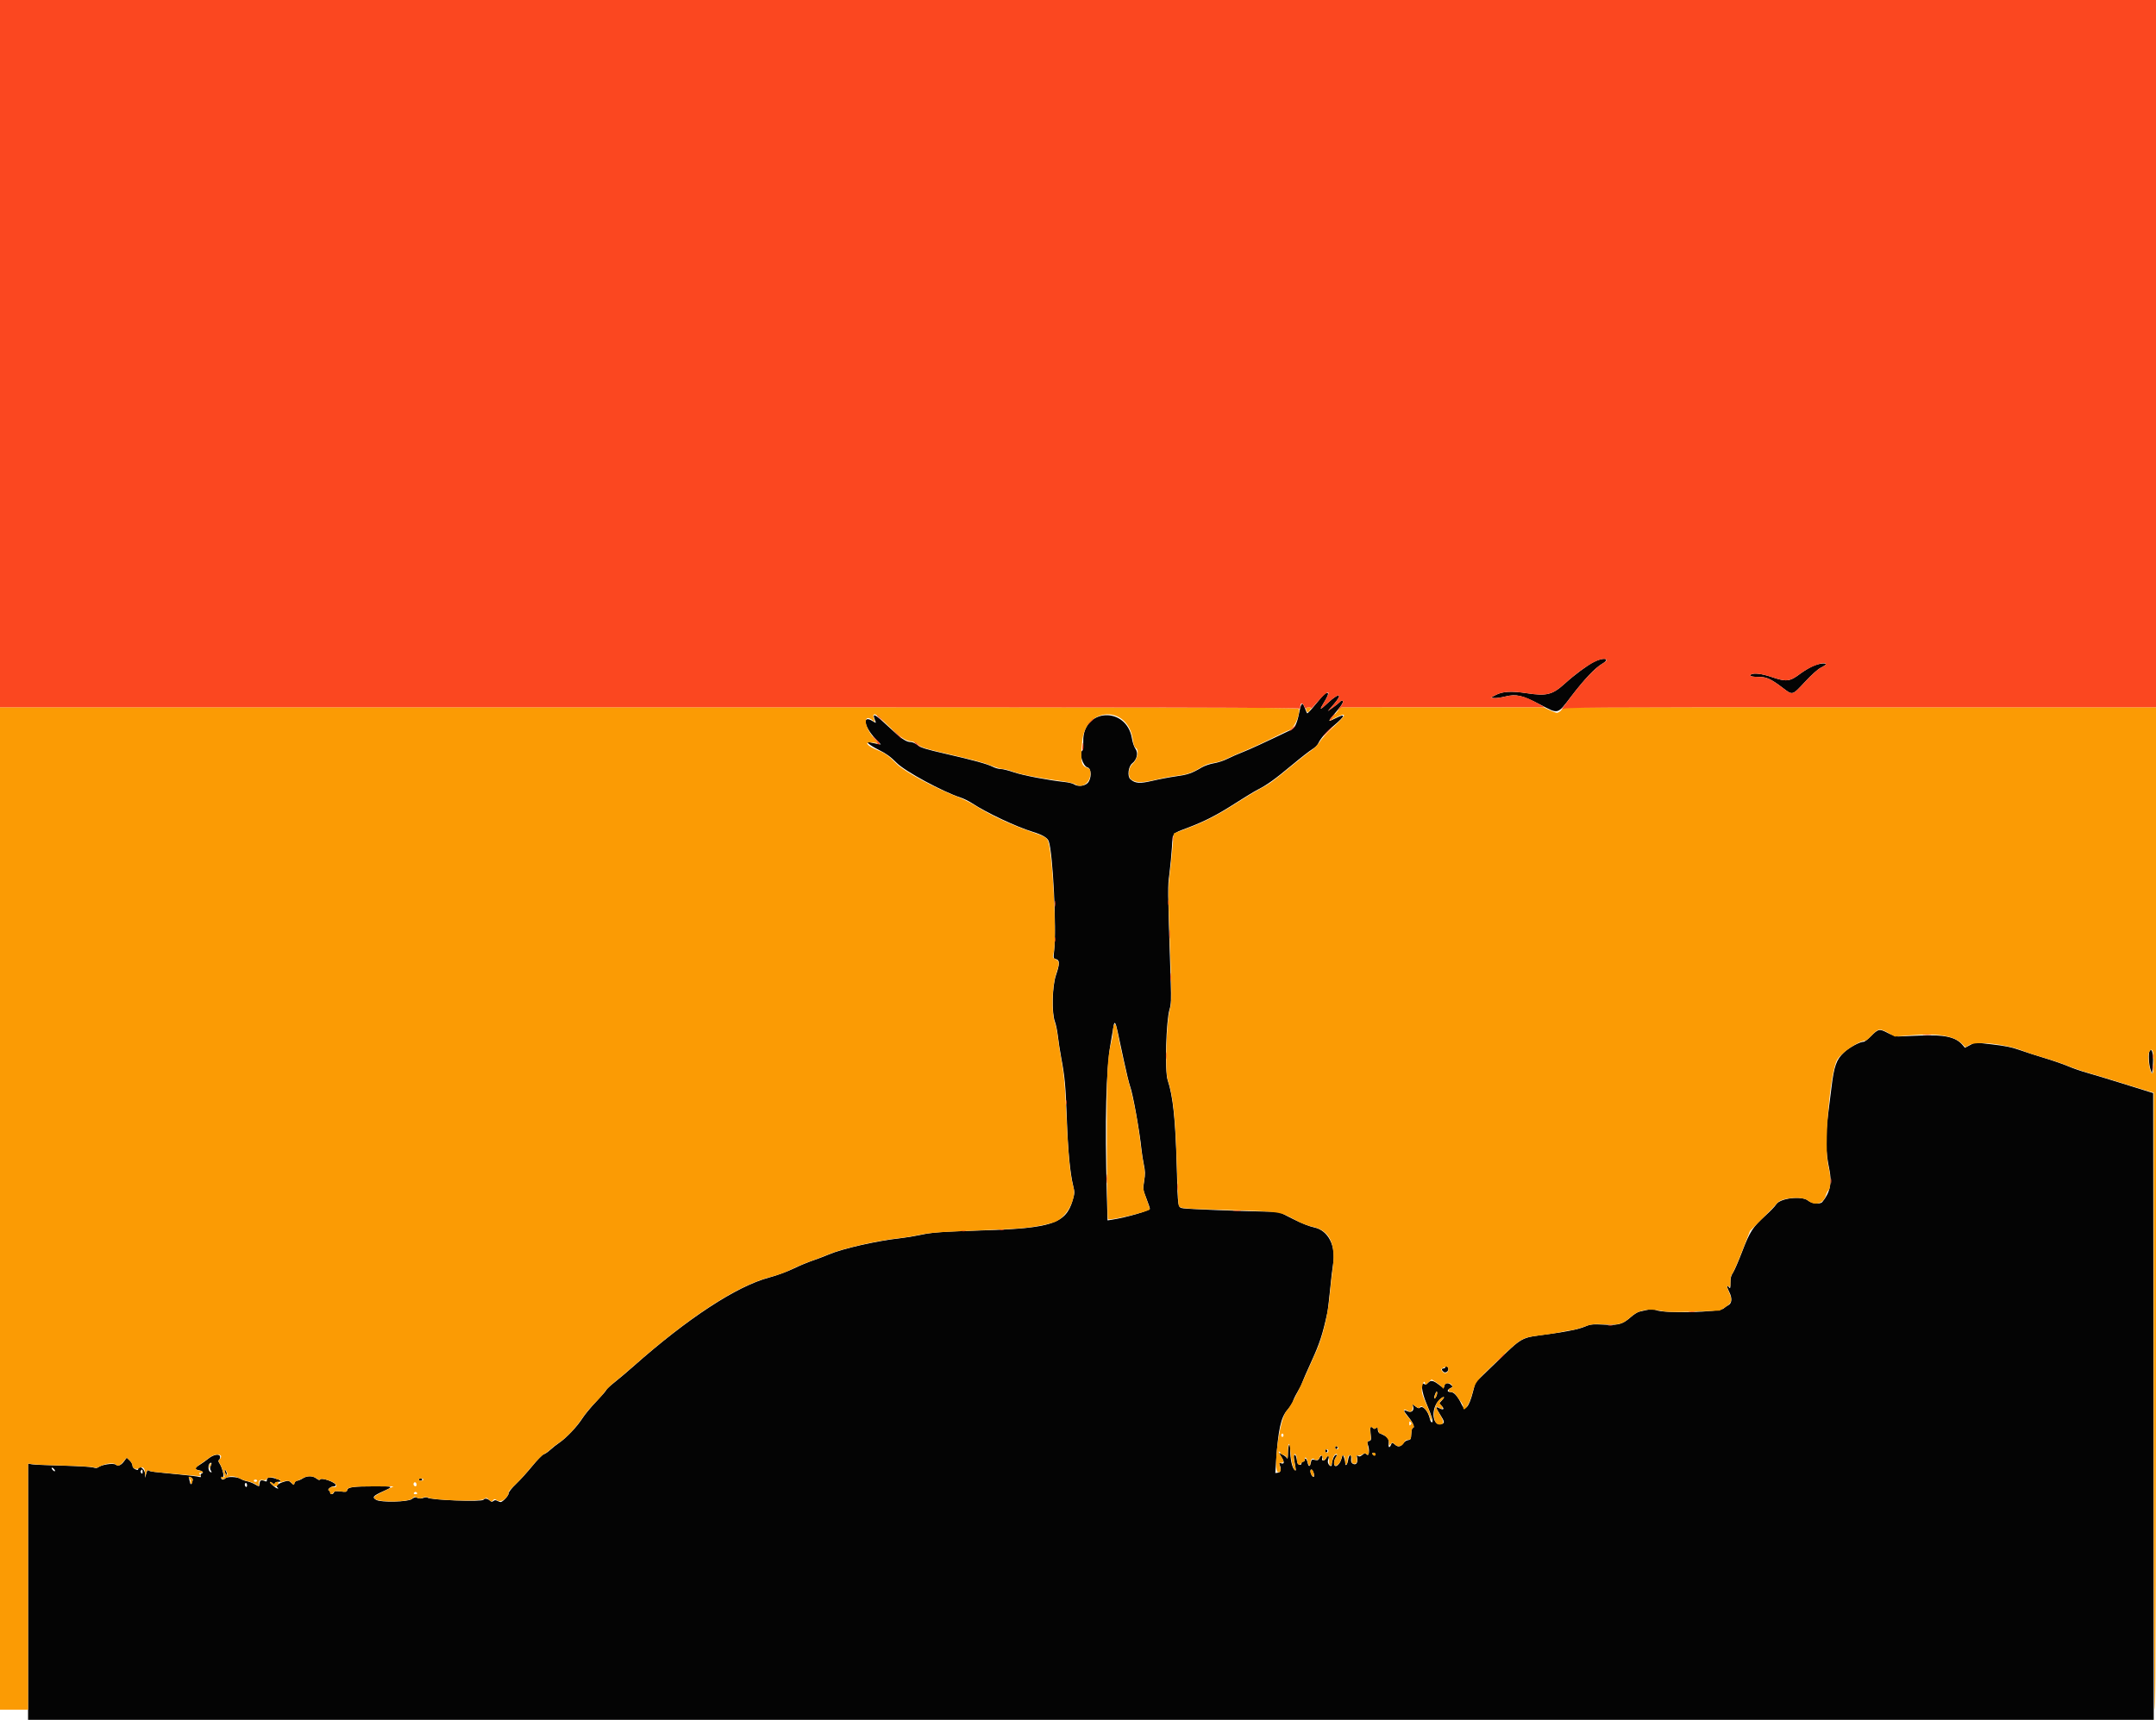
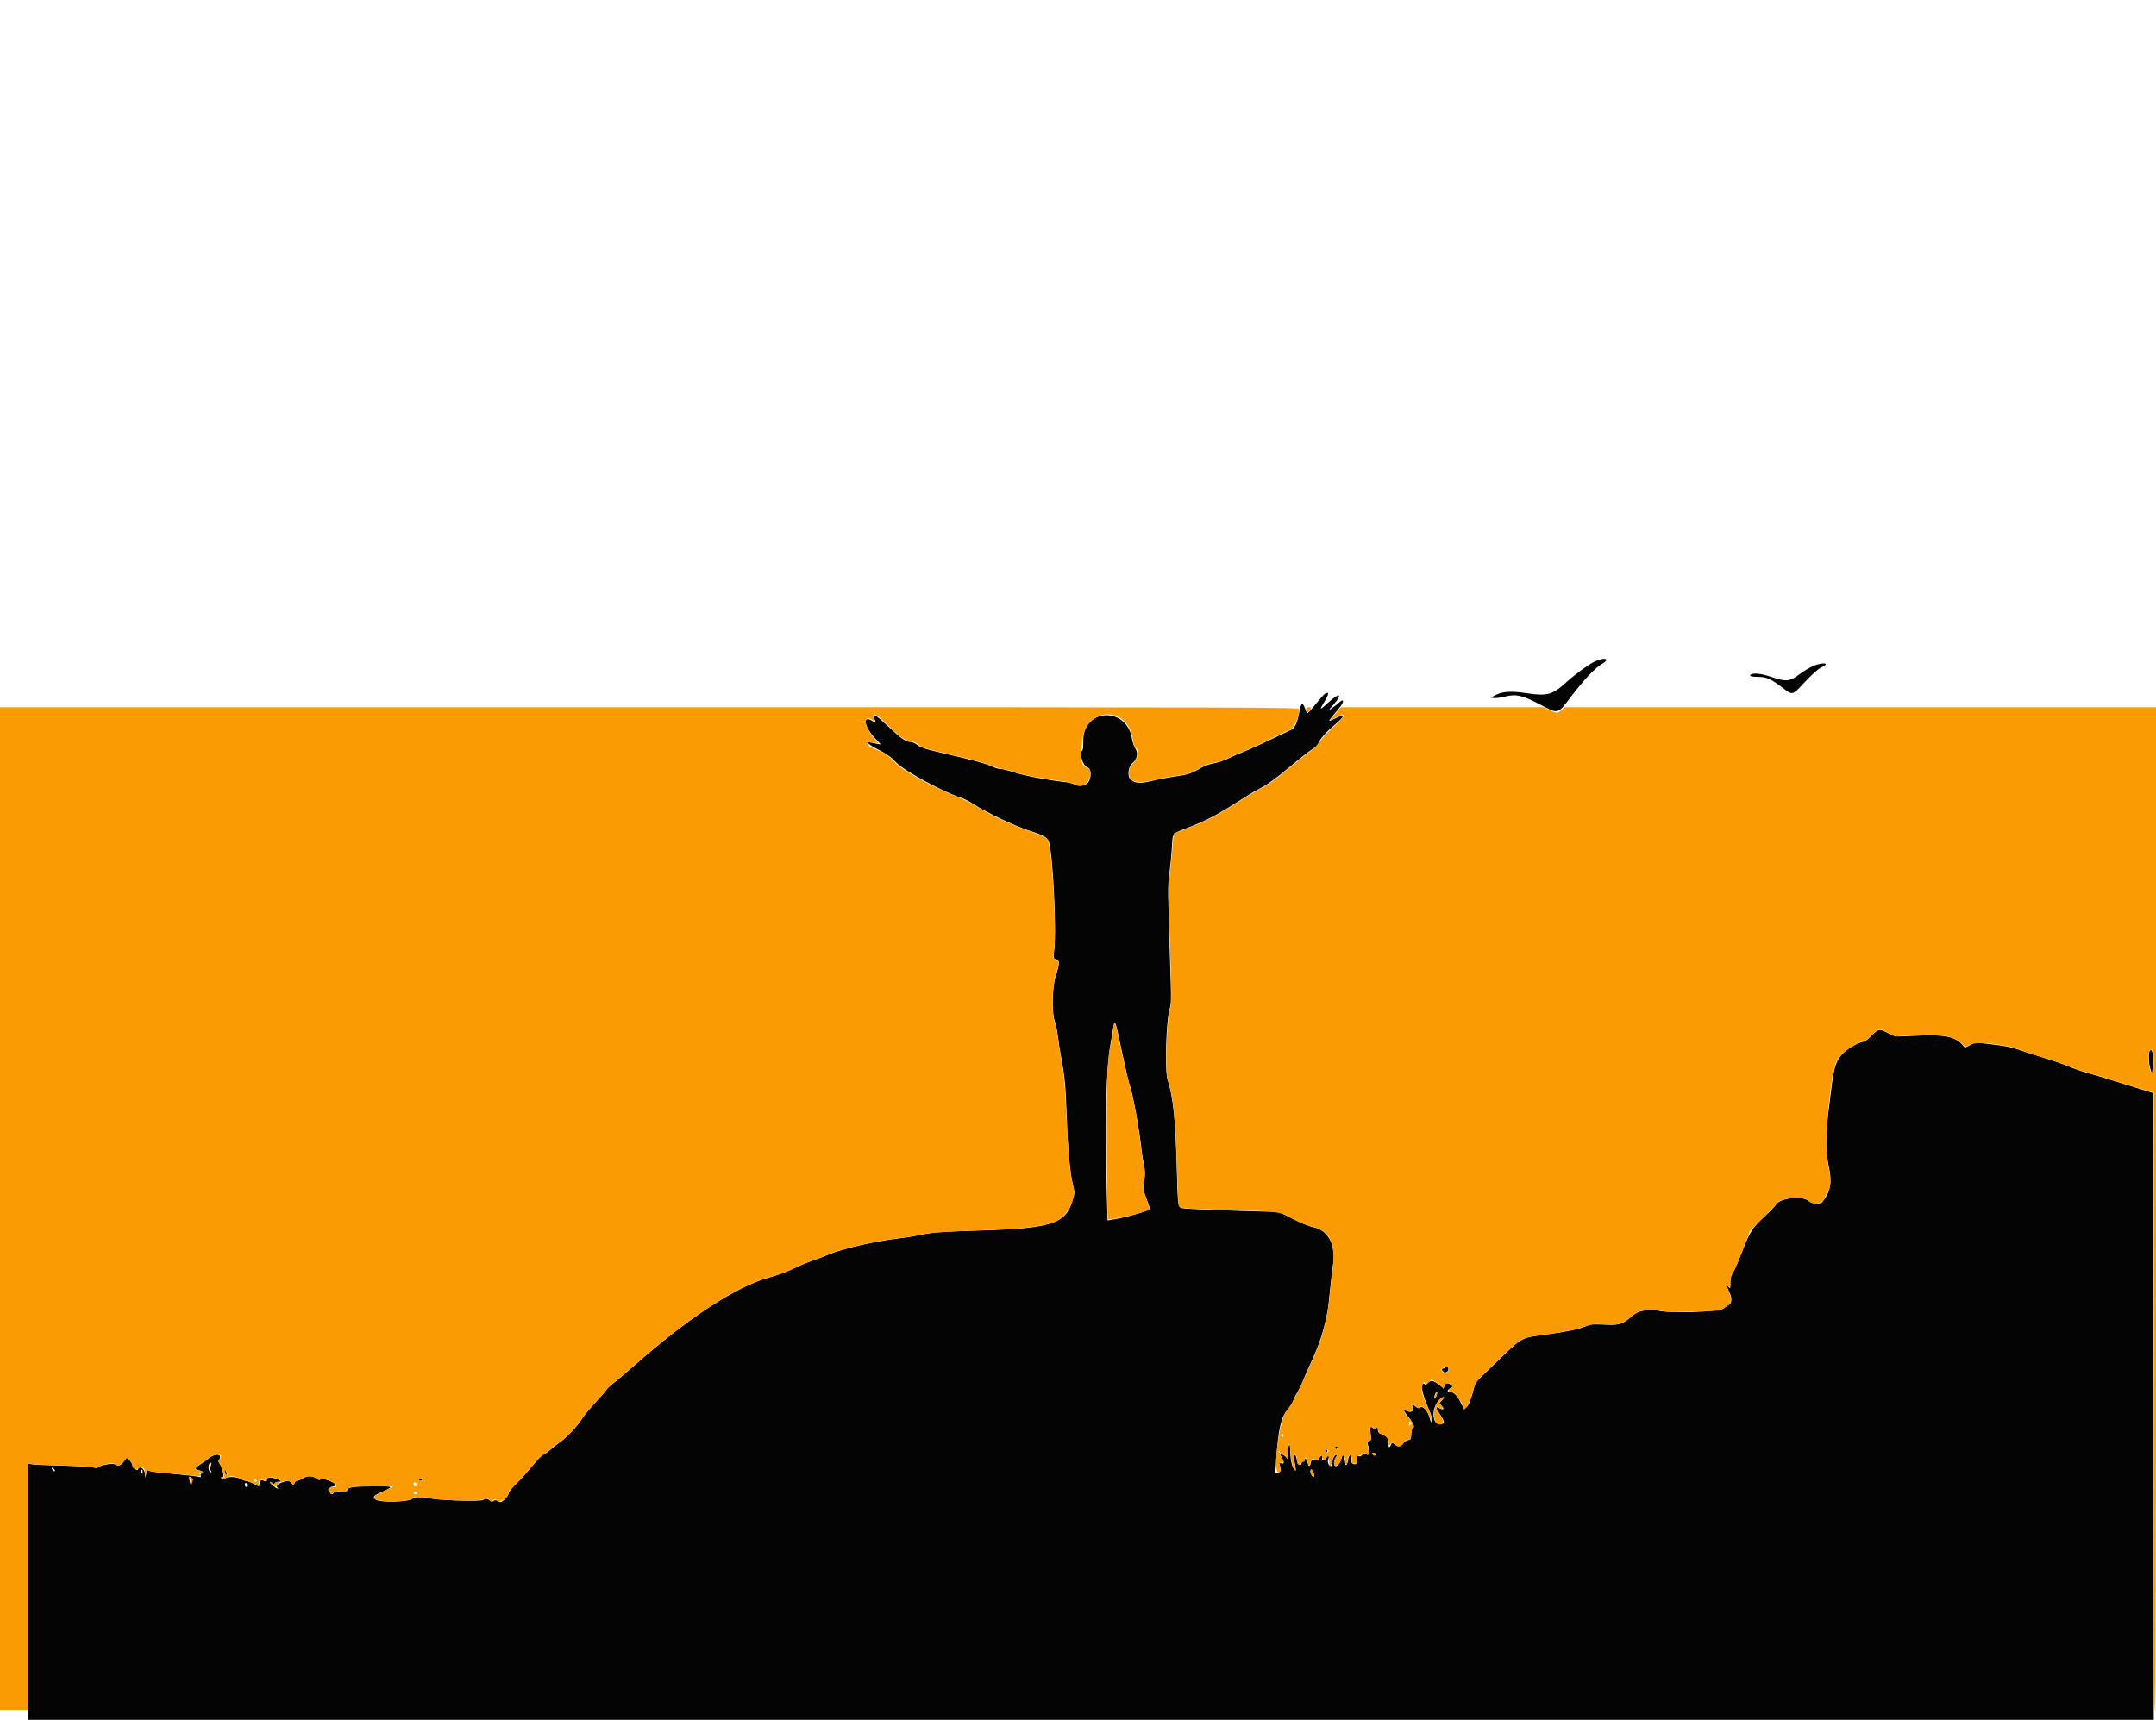
<svg xmlns="http://www.w3.org/2000/svg" id="svg" width="400" height="319.167" viewBox="0, 0, 400,319.167">
  <g id="svgg">
    <path id="path0" d="M295.729 122.835 C 294.461 123.483,292.116 125.225,290.316 126.857 C 288.018 128.939,286.962 129.206,283.241 128.643 C 280.379 128.211,278.765 128.306,277.485 128.984 L 276.563 129.472 277.188 129.548 C 277.531 129.590,278.484 129.457,279.305 129.254 C 281.304 128.758,282.389 129.011,285.727 130.748 C 289.213 132.563,288.902 132.645,291.525 129.219 C 293.970 126.026,295.910 123.980,297.240 123.193 C 298.915 122.201,297.586 121.886,295.729 122.835 M336.250 123.662 C 335.620 123.956,334.635 124.549,334.063 124.980 C 332.036 126.508,331.460 126.576,328.646 125.625 C 326.820 125.008,325.367 124.840,324.826 125.183 C 324.406 125.449,325.024 125.625,326.380 125.625 C 327.733 125.625,328.622 126.035,330.708 127.625 C 332.616 129.079,332.479 129.114,334.878 126.545 C 336.154 125.178,337.282 124.172,337.844 123.899 C 338.342 123.657,338.750 123.384,338.750 123.292 C 338.750 122.943,337.350 123.151,336.250 123.662 M245.824 128.743 C 245.647 128.846,244.858 129.733,244.069 130.714 C 243.280 131.694,242.583 132.444,242.519 132.380 C 242.455 132.316,242.258 131.872,242.081 131.392 C 241.623 130.152,241.409 130.357,241.001 132.429 C 240.655 134.186,240.210 135.119,239.573 135.425 C 234.666 137.783,231.871 139.072,230.565 139.580 C 229.673 139.926,228.394 140.487,227.722 140.826 C 227.051 141.165,225.921 141.536,225.211 141.650 C 224.501 141.764,223.483 142.115,222.949 142.429 C 221.091 143.523,220.402 143.762,218.228 144.067 C 217.025 144.236,215.040 144.611,213.817 144.900 C 211.450 145.459,210.622 145.401,209.718 144.609 C 209.112 144.079,209.328 142.240,210.064 141.661 C 210.940 140.972,211.221 139.720,210.667 138.971 C 210.423 138.641,210.131 137.794,210.017 137.090 C 209.036 130.999,200.860 131.413,200.977 137.548 C 200.994 138.436,200.922 139.216,200.817 139.281 C 200.139 139.700,200.902 142.196,201.775 142.415 C 202.538 142.607,202.541 144.561,201.780 145.322 C 201.196 145.906,199.947 146.020,199.265 145.550 C 199.039 145.395,198.245 145.202,197.500 145.123 C 194.502 144.804,189.794 143.902,188.100 143.323 C 187.113 142.985,186.007 142.708,185.644 142.708 C 185.281 142.708,184.628 142.527,184.194 142.306 C 183.158 141.777,180.659 141.089,175.337 139.868 C 171.777 139.051,170.855 138.764,170.257 138.289 C 169.855 137.970,169.280 137.708,168.979 137.708 C 168.107 137.708,167.259 137.124,164.820 134.844 C 162.147 132.345,161.726 132.170,162.410 133.842 C 162.566 134.225,162.535 134.222,161.836 133.790 C 159.929 132.612,160.298 134.852,162.372 137.044 L 163.429 138.162 162.600 138.021 C 162.144 137.944,161.596 137.832,161.382 137.772 C 160.358 137.489,161.338 138.316,163.013 139.149 C 164.435 139.856,165.214 140.422,166.382 141.597 C 167.925 143.150,174.927 146.944,178.229 148.017 C 178.802 148.203,179.765 148.681,180.369 149.079 C 183.044 150.841,188.597 153.457,191.595 154.367 C 193.349 154.900,194.327 155.470,194.561 156.094 C 195.342 158.186,196.044 172.374,195.570 176.487 C 195.413 177.847,195.419 177.872,195.934 178.001 C 196.631 178.176,196.625 178.872,195.909 180.983 C 195.209 183.046,195.097 187.956,195.712 189.583 C 195.907 190.099,196.157 191.318,196.267 192.292 C 196.378 193.266,196.653 195.050,196.879 196.257 C 197.556 199.867,197.706 201.498,197.919 207.500 C 198.131 213.477,198.520 217.632,199.087 219.981 C 199.408 221.311,199.403 221.423,198.975 222.859 C 197.734 227.027,195.020 227.939,182.708 228.325 C 174.484 228.583,173.057 228.685,170.729 229.186 C 169.698 229.408,168.010 229.683,166.979 229.798 C 162.595 230.286,156.318 231.715,153.752 232.810 C 152.892 233.177,151.531 233.693,150.729 233.956 C 149.927 234.220,148.333 234.888,147.188 235.441 C 146.041 235.995,144.027 236.734,142.708 237.084 C 136.681 238.684,127.587 244.635,117.495 253.584 C 116.409 254.547,114.841 255.873,114.010 256.530 C 113.180 257.188,112.500 257.816,112.500 257.925 C 112.500 258.035,111.674 258.992,110.664 260.052 C 109.655 261.112,108.474 262.542,108.040 263.229 C 107.107 264.707,105.066 266.861,103.750 267.756 C 103.234 268.106,102.484 268.697,102.083 269.070 C 101.682 269.442,101.143 269.810,100.884 269.888 C 100.625 269.965,99.676 270.937,98.775 272.046 C 97.874 273.155,96.515 274.656,95.756 275.382 C 94.947 276.155,94.375 276.875,94.375 277.121 C 94.375 277.538,93.264 278.750,92.881 278.750 C 92.771 278.750,92.494 278.650,92.265 278.527 C 91.961 278.365,91.767 278.372,91.545 278.556 C 91.305 278.756,91.165 278.737,90.865 278.466 C 90.441 278.083,89.881 278.020,89.687 278.333 C 89.430 278.751,79.754 278.379,79.310 277.935 C 79.212 277.837,78.867 277.858,78.541 277.981 C 78.130 278.136,77.803 278.138,77.466 277.987 C 77.077 277.814,76.865 277.857,76.390 278.209 C 75.683 278.731,70.724 278.852,69.844 278.368 C 68.970 277.888,69.177 277.612,71.042 276.775 C 73.083 275.858,73.056 275.840,69.664 275.836 C 65.640 275.832,64.563 275.972,64.420 276.516 C 64.325 276.881,64.192 276.911,63.193 276.793 C 62.300 276.688,62.048 276.726,61.951 276.977 C 61.798 277.375,61.250 277.391,61.250 276.997 C 61.250 276.834,61.133 276.653,60.990 276.593 C 60.644 276.449,61.394 275.833,61.915 275.833 C 62.122 275.833,62.292 275.742,62.292 275.630 C 62.292 275.087,59.655 274.130,59.381 274.573 C 59.285 274.729,59.064 274.667,58.701 274.381 C 58.019 273.844,56.951 273.842,56.146 274.375 C 55.802 274.603,55.348 274.790,55.137 274.790 C 54.925 274.791,54.702 274.984,54.641 275.219 C 54.530 275.645,54.527 275.644,54.038 275.185 C 53.597 274.771,53.466 274.748,52.759 274.960 C 51.609 275.305,51.054 275.764,51.458 276.035 C 51.641 276.157,51.670 276.245,51.526 276.247 C 51.215 276.251,49.946 275.192,50.090 275.049 C 50.150 274.989,50.356 275.071,50.550 275.231 C 50.823 275.456,50.921 275.463,50.989 275.260 C 51.037 275.117,51.303 275.000,51.580 275.000 C 52.378 275.000,52.167 274.699,51.162 274.402 C 50.041 274.071,49.468 274.160,49.510 274.658 C 49.533 274.926,49.446 274.989,49.198 274.887 C 48.485 274.593,48.229 274.685,48.163 275.260 C 48.085 275.942,48.118 275.936,47.251 275.437 C 46.873 275.219,46.234 274.975,45.833 274.896 C 45.432 274.816,44.880 274.608,44.605 274.434 C 44.005 274.053,42.179 273.988,41.831 274.335 C 41.488 274.679,41.042 274.646,41.042 274.277 C 41.042 274.104,41.165 274.019,41.327 274.081 C 41.692 274.221,41.256 272.396,40.734 271.599 C 40.509 271.256,40.468 271.034,40.614 270.944 C 40.734 270.870,40.833 270.627,40.833 270.404 C 40.833 269.725,39.673 269.878,38.667 270.689 C 38.197 271.068,37.461 271.592,37.031 271.852 C 36.086 272.425,36.047 272.678,36.879 272.845 C 37.611 272.991,37.871 273.284,37.422 273.456 C 37.244 273.525,37.162 273.713,37.232 273.895 C 37.327 274.142,37.255 274.183,36.916 274.075 C 36.674 273.999,34.996 273.794,33.186 273.621 C 28.161 273.140,27.830 273.097,27.574 272.888 C 27.408 272.753,27.273 272.931,27.127 273.483 L 26.918 274.271 26.897 273.515 C 26.868 272.527,25.625 271.755,25.625 272.726 C 25.625 272.826,25.391 272.801,25.104 272.670 C 24.782 272.524,24.583 272.261,24.583 271.982 C 24.583 271.734,24.341 271.304,24.046 271.026 L 23.508 270.521 23.089 271.097 C 22.470 271.946,21.958 272.165,21.440 271.802 C 20.979 271.479,18.789 271.827,18.199 272.317 C 18.016 272.469,17.718 272.472,17.248 272.328 C 16.871 272.213,14.313 272.062,11.563 271.993 C 8.813 271.924,6.258 271.812,5.885 271.744 L 5.208 271.619 5.208 295.393 L 5.208 319.167 202.396 319.167 L 399.584 319.167 399.532 261.007 L 399.479 202.847 398.958 202.690 C 398.672 202.603,396.328 201.873,393.750 201.067 C 391.172 200.261,388.214 199.367,387.178 199.081 C 386.141 198.794,384.594 198.258,383.740 197.889 C 382.886 197.521,380.875 196.823,379.271 196.339 C 377.667 195.855,375.557 195.173,374.583 194.823 C 373.279 194.354,371.970 194.090,369.617 193.822 L 366.422 193.458 365.488 193.953 L 364.554 194.449 364.100 193.908 C 362.878 192.452,360.728 191.978,356.265 192.180 C 354.366 192.266,352.515 192.343,352.151 192.351 C 351.779 192.359,350.932 192.069,350.221 191.690 C 348.703 190.881,348.465 190.928,347.108 192.307 C 346.552 192.871,345.947 193.333,345.763 193.333 C 345.051 193.333,343.091 194.390,342.122 195.296 C 340.696 196.630,340.260 197.856,339.781 201.875 C 339.665 202.849,339.373 205.193,339.132 207.083 C 338.627 211.048,338.695 213.675,339.391 217.007 C 339.917 219.523,339.527 221.331,338.086 223.068 C 337.692 223.542,336.143 223.392,335.455 222.813 C 334.323 221.860,330.214 222.354,329.522 223.526 C 329.329 223.851,328.423 224.793,327.507 225.618 C 325.203 227.695,324.630 228.586,323.213 232.287 C 322.535 234.060,321.768 235.822,321.510 236.202 C 321.161 236.717,321.042 237.194,321.042 238.070 C 321.042 239.149,321.016 239.213,320.736 238.842 C 320.280 238.239,320.347 238.839,320.845 239.815 C 321.386 240.876,321.316 241.885,320.679 242.201 C 320.421 242.329,320.018 242.608,319.782 242.821 C 318.979 243.548,308.638 243.795,307.231 243.121 C 306.775 242.902,306.438 242.892,305.669 243.073 C 305.129 243.200,304.431 243.359,304.118 243.426 C 303.805 243.493,303.086 243.958,302.521 244.460 C 301.166 245.664,300.294 245.947,298.229 245.852 C 295.326 245.719,295.104 245.737,294.050 246.191 C 292.935 246.670,290.516 247.168,287.154 247.610 C 282.065 248.279,282.576 247.997,277.438 252.972 L 273.730 256.563 273.247 258.402 C 272.518 261.182,271.806 261.971,271.196 260.675 C 270.461 259.115,269.766 258.333,269.114 258.333 C 268.415 258.333,268.424 257.941,269.131 257.585 C 269.577 257.360,269.578 257.351,269.183 256.994 C 268.666 256.526,268.039 256.647,267.956 257.230 C 267.893 257.669,267.855 257.659,266.950 256.968 C 265.872 256.145,265.427 256.079,264.896 256.666 C 264.631 256.959,264.445 257.020,264.266 256.871 C 263.509 256.243,263.736 258.326,264.659 260.489 C 265.679 262.876,265.987 263.958,265.646 263.958 C 265.524 263.958,265.368 263.701,265.300 263.385 C 264.961 261.834,263.955 260.712,263.400 261.267 C 263.267 261.399,262.999 261.315,262.630 261.025 L 262.064 260.580 262.191 261.086 C 262.375 261.820,261.835 262.227,261.113 261.898 C 260.262 261.510,260.311 261.751,261.337 263.011 C 262.220 264.095,262.565 265.000,262.094 265.000 C 261.986 265.000,261.868 265.492,261.834 266.094 C 261.777 267.078,261.719 267.195,261.255 267.260 C 260.972 267.300,260.615 267.510,260.463 267.727 C 259.916 268.509,259.388 268.625,258.806 268.091 C 258.492 267.803,258.242 267.698,258.193 267.835 C 257.859 268.762,257.545 268.806,257.640 267.912 C 257.743 266.943,257.485 266.644,255.990 266.003 C 255.773 265.910,255.625 265.622,255.625 265.294 C 255.625 264.819,255.579 264.778,255.304 265.007 C 255.060 265.209,254.924 265.216,254.741 265.033 C 254.263 264.555,254.148 264.813,254.289 266.054 C 254.420 267.217,254.398 267.325,254.000 267.429 C 253.636 267.524,253.599 267.623,253.763 268.055 C 254.136 269.036,254.020 270.328,253.594 269.945 C 253.261 269.645,253.186 269.652,252.733 270.020 C 252.353 270.329,252.171 270.368,251.952 270.186 C 251.717 269.991,251.690 270.064,251.797 270.599 C 251.966 271.445,251.582 271.956,251.008 271.649 C 250.713 271.491,250.619 271.255,250.666 270.788 C 250.769 269.744,250.275 269.870,250.116 270.928 C 249.977 271.859,249.583 272.260,249.583 271.472 C 249.583 271.250,249.477 270.805,249.348 270.482 L 249.112 269.896 248.913 270.625 C 248.543 271.984,247.500 272.633,247.500 271.505 C 247.500 271.186,247.646 270.718,247.824 270.463 C 248.110 270.054,248.112 270.000,247.834 270.000 C 247.549 270.000,247.088 271.122,247.084 271.823 C 247.083 272.220,246.708 272.133,246.466 271.680 C 246.322 271.413,246.318 271.098,246.453 270.743 C 246.697 270.102,246.371 270.009,246.042 270.625 C 245.747 271.176,245.133 271.190,245.307 270.643 C 245.502 270.028,245.092 269.945,244.819 270.543 C 244.613 270.996,244.486 271.053,243.954 270.936 C 243.382 270.811,243.319 270.854,243.201 271.441 C 243.039 272.255,242.781 272.264,242.605 271.461 C 242.456 270.783,242.083 270.401,242.083 270.925 C 242.083 271.104,241.943 271.250,241.771 271.250 C 241.599 271.250,241.458 271.397,241.458 271.578 C 241.458 272.057,240.747 271.852,240.671 271.352 C 240.519 270.344,240.393 270.000,240.177 270.000 C 240.026 270.000,239.991 270.254,240.077 270.729 C 240.514 273.156,240.510 273.041,240.153 272.747 C 239.727 272.396,239.376 270.758,239.372 269.104 C 239.370 268.193,239.309 267.905,239.167 268.125 C 239.056 268.297,238.960 269.000,238.955 269.688 C 238.948 270.608,238.892 270.845,238.741 270.587 C 238.629 270.394,238.257 270.097,237.915 269.926 L 237.293 269.616 237.823 270.519 C 238.357 271.431,238.273 271.790,237.587 271.527 C 237.286 271.411,237.250 271.458,237.391 271.787 C 237.749 272.620,237.635 273.225,237.104 273.300 L 236.605 273.370 236.750 271.216 C 237.156 265.233,237.626 263.083,238.841 261.659 C 239.344 261.070,239.818 260.338,239.895 260.033 C 239.971 259.729,240.343 258.964,240.722 258.333 C 241.100 257.703,241.479 256.953,241.563 256.667 C 241.648 256.380,242.445 254.552,243.334 252.604 C 244.835 249.318,245.378 247.657,246.237 243.729 C 246.352 243.202,246.591 241.234,246.769 239.354 C 246.947 237.475,247.190 235.387,247.310 234.713 C 247.924 231.262,246.446 228.329,243.820 227.788 C 242.924 227.604,241.445 227.013,239.835 226.195 L 237.273 224.896 234.418 224.841 C 229.552 224.748,220.352 224.379,219.544 224.244 C 218.499 224.070,218.534 224.292,218.327 216.667 C 218.083 207.744,217.639 203.486,216.630 200.425 C 216.084 198.766,216.337 189.458,216.987 187.309 C 217.274 186.360,217.308 185.548,217.202 182.205 C 216.621 163.972,216.630 164.796,216.966 162.104 C 217.143 160.683,217.349 158.510,217.424 157.275 C 217.594 154.483,217.391 154.741,220.271 153.649 C 223.556 152.402,225.812 151.240,229.271 149.015 C 230.875 147.982,232.703 146.873,233.333 146.551 C 235.106 145.642,236.523 144.624,239.688 141.984 C 241.292 140.645,242.988 139.323,243.456 139.046 C 243.925 138.768,244.423 138.289,244.563 137.982 C 244.983 137.060,246.004 135.891,247.470 134.653 C 249.664 132.801,249.755 132.300,247.709 133.333 C 246.254 134.067,246.268 133.997,247.957 132.026 C 249.072 130.725,249.439 130.000,248.984 130.000 C 248.883 130.000,248.700 130.122,248.577 130.270 C 248.453 130.419,247.903 130.862,247.353 131.256 L 246.354 131.970 247.448 130.709 C 249.227 128.657,248.469 128.470,246.362 130.441 C 244.849 131.856,244.721 131.854,245.598 130.428 C 246.575 128.841,246.653 128.257,245.824 128.743 M207.344 191.406 C 207.536 192.294,208.064 194.757,208.516 196.878 C 208.969 199.000,209.481 201.109,209.654 201.566 C 210.175 202.941,211.421 209.842,211.777 213.333 C 211.853 214.078,212.053 215.344,212.220 216.146 C 212.470 217.345,212.481 217.882,212.277 219.167 C 212.035 220.698,212.043 220.762,212.681 222.396 C 213.039 223.313,213.332 224.172,213.332 224.306 C 213.334 224.666,208.988 225.936,206.336 226.350 L 205.484 226.484 205.347 221.627 C 204.965 208.134,205.203 198.489,206.034 193.750 C 206.265 192.432,206.506 191.003,206.570 190.573 C 206.745 189.393,206.959 189.623,207.344 191.406 M398.819 195.052 C 398.561 195.462,398.654 197.520,398.971 198.438 L 399.260 199.271 399.381 198.125 C 399.612 195.947,399.306 194.277,398.819 195.052 M268.125 253.750 C 268.125 253.865,267.984 253.958,267.813 253.958 C 267.408 253.958,267.413 254.252,267.823 254.592 C 268.230 254.930,268.878 254.384,268.681 253.870 C 268.542 253.509,268.125 253.418,268.125 253.750 M266.455 259.174 C 266.092 259.851,265.947 259.482,266.270 258.705 C 266.467 258.232,266.576 258.130,266.624 258.374 C 266.662 258.569,266.586 258.929,266.455 259.174 M267.499 259.897 L 267.011 260.417 267.466 260.901 C 268.044 261.516,267.834 261.742,267.057 261.341 C 266.282 260.940,266.303 261.129,267.182 262.510 C 268.046 263.865,268.078 264.118,267.408 264.286 C 265.709 264.713,265.412 261.421,267.005 259.829 C 267.810 259.023,268.261 259.086,267.499 259.897 M247.708 268.646 C 247.708 268.837,247.809 268.959,247.932 268.918 C 248.055 268.877,248.156 268.755,248.156 268.646 C 248.156 268.537,248.055 268.414,247.932 268.373 C 247.809 268.332,247.708 268.455,247.708 268.646 M245.833 269.271 C 245.833 269.462,245.934 269.584,246.057 269.543 C 246.180 269.502,246.281 269.380,246.281 269.271 C 246.281 269.162,246.180 269.039,246.057 268.998 C 245.934 268.957,245.833 269.080,245.833 269.271 M255.219 269.896 C 255.203 270.205,254.737 270.148,254.629 269.824 C 254.570 269.649,254.666 269.571,254.883 269.616 C 255.074 269.655,255.225 269.781,255.219 269.896 M39.122 271.995 C 38.935 272.405,38.935 272.623,39.123 272.924 C 39.323 273.245,39.314 273.297,39.076 273.205 C 38.491 272.981,38.562 271.458,39.157 271.458 C 39.288 271.458,39.274 271.659,39.122 271.995 M10.208 272.968 C 10.208 273.084,10.070 273.061,9.896 272.917 C 9.724 272.774,9.583 272.564,9.583 272.449 C 9.583 272.333,9.722 272.355,9.896 272.500 C 10.068 272.643,10.208 272.853,10.208 272.968 M26.458 273.167 C 26.458 273.503,26.397 273.563,26.226 273.393 C 26.099 273.266,26.058 273.059,26.135 272.935 C 26.350 272.586,26.458 272.664,26.458 273.167 M41.673 272.917 C 41.673 273.089,41.764 273.370,41.875 273.542 C 42.055 273.819,42.077 273.819,42.077 273.542 C 42.077 273.370,41.986 273.089,41.875 272.917 C 41.695 272.639,41.673 272.639,41.673 272.917 M243.717 273.329 C 243.841 273.684,243.854 273.998,243.748 274.064 C 243.535 274.195,243.125 273.518,243.125 273.035 C 243.125 272.489,243.487 272.670,243.717 273.329 M35.713 274.856 C 35.455 275.697,35.332 275.648,35.138 274.630 C 35.017 273.995,35.037 273.964,35.431 274.174 C 35.742 274.341,35.816 274.521,35.713 274.856 M77.708 274.583 C 77.708 274.698,77.849 274.792,78.021 274.792 C 78.193 274.792,78.333 274.698,78.333 274.583 C 78.333 274.469,78.193 274.375,78.021 274.375 C 77.849 274.375,77.708 274.469,77.708 274.583 M45.833 275.637 C 45.833 275.873,45.740 276.008,45.625 275.938 C 45.510 275.867,45.417 275.674,45.417 275.509 C 45.417 275.343,45.510 275.208,45.625 275.208 C 45.740 275.208,45.833 275.401,45.833 275.637 " stroke="none" fill="#040404" fill-rule="evenodd" />
    <path id="path1" d="M0.000 224.271 L 0.000 317.292 2.604 317.292 L 5.208 317.292 5.208 294.453 L 5.208 271.614 6.302 271.743 C 6.904 271.814,9.505 271.927,12.083 271.994 C 14.661 272.061,17.036 272.200,17.359 272.302 C 17.774 272.434,18.082 272.405,18.401 272.206 C 19.358 271.607,21.020 271.374,21.464 271.776 C 21.915 272.184,22.194 272.057,23.054 271.048 L 23.505 270.521 24.044 271.026 C 24.341 271.304,24.583 271.738,24.583 271.991 C 24.583 272.536,25.283 272.795,25.830 272.454 C 26.443 272.071,26.873 272.402,26.894 273.275 L 26.913 274.063 27.112 273.368 C 27.257 272.865,27.381 272.731,27.562 272.879 C 27.700 272.992,28.328 273.130,28.958 273.186 C 29.589 273.243,31.651 273.437,33.542 273.619 C 35.432 273.801,37.061 273.951,37.161 273.954 C 37.261 273.956,37.226 273.818,37.083 273.646 C 36.865 273.383,36.901 273.333,37.308 273.333 C 37.919 273.333,37.592 272.979,36.891 272.882 C 36.037 272.764,36.176 272.353,37.331 271.582 C 37.940 271.175,38.672 270.661,38.958 270.439 C 40.053 269.589,41.606 269.862,40.794 270.762 C 40.490 271.100,40.484 271.195,40.749 271.556 C 40.915 271.782,41.147 272.327,41.266 272.767 C 41.384 273.207,41.539 273.719,41.610 273.903 C 41.706 274.154,41.651 274.205,41.390 274.105 C 41.199 274.032,41.042 274.057,41.042 274.161 C 41.042 274.541,41.469 274.600,41.921 274.283 C 42.542 273.848,43.496 273.874,44.433 274.351 C 44.857 274.568,45.556 274.810,45.987 274.890 C 46.418 274.970,47.086 275.229,47.472 275.466 C 48.142 275.878,48.168 275.879,48.050 275.501 C 47.860 274.891,48.206 274.506,48.810 274.658 C 49.171 274.748,49.368 274.693,49.451 274.478 C 49.587 274.124,50.940 274.042,51.146 274.375 C 51.217 274.490,51.467 274.583,51.701 274.583 C 51.989 274.583,52.090 274.682,52.011 274.887 C 51.917 275.133,51.994 275.153,52.419 274.991 C 53.231 274.683,53.696 274.751,54.159 275.248 C 54.521 275.637,54.583 275.651,54.583 275.347 C 54.583 275.146,54.834 274.900,55.156 274.785 C 55.471 274.673,55.978 274.440,56.282 274.269 C 57.050 273.837,58.056 273.881,58.752 274.376 C 59.174 274.677,59.364 274.722,59.426 274.536 C 59.533 274.214,61.686 274.841,62.183 275.338 C 62.578 275.733,62.391 276.101,61.879 275.939 C 61.662 275.870,61.348 275.973,61.140 276.182 C 60.907 276.415,60.862 276.572,61.014 276.623 C 61.144 276.666,61.250 276.834,61.250 276.997 C 61.250 277.385,61.549 277.372,61.884 276.968 C 62.095 276.715,62.391 276.675,63.264 276.784 C 64.211 276.903,64.375 276.873,64.375 276.581 C 64.375 275.983,65.351 275.833,69.232 275.837 L 73.021 275.840 71.390 276.645 C 69.487 277.583,69.194 277.819,69.519 278.144 C 70.242 278.867,76.039 278.772,76.582 278.029 C 76.786 277.751,76.918 277.737,77.372 277.944 C 77.788 278.133,78.042 278.135,78.449 277.949 C 78.795 277.792,79.110 277.775,79.345 277.900 C 80.371 278.450,89.049 278.705,89.760 278.207 C 90.208 277.893,90.268 277.901,90.713 278.318 C 91.137 278.717,91.216 278.730,91.456 278.440 C 91.700 278.147,91.773 278.147,92.223 278.441 C 93.000 278.950,94.375 277.933,94.375 276.850 C 94.375 276.732,94.901 276.156,95.543 275.569 C 96.185 274.982,97.507 273.533,98.481 272.349 C 99.454 271.166,100.546 270.046,100.907 269.861 C 101.267 269.677,101.797 269.292,102.083 269.008 C 102.370 268.723,103.120 268.138,103.750 267.708 C 105.207 266.714,106.715 265.113,108.065 263.125 C 108.649 262.266,109.660 261.047,110.311 260.417 C 110.962 259.786,111.771 258.873,112.110 258.387 C 112.449 257.901,113.368 256.991,114.153 256.365 C 114.938 255.739,116.504 254.414,117.634 253.420 C 128.283 244.053,136.993 238.431,143.229 236.899 C 144.260 236.645,145.854 236.057,146.771 235.591 C 147.688 235.125,149.234 234.463,150.208 234.119 C 151.182 233.776,152.776 233.165,153.750 232.761 C 156.410 231.659,162.714 230.215,166.680 229.799 C 167.761 229.685,169.490 229.401,170.521 229.168 C 171.844 228.868,173.746 228.683,176.979 228.540 C 179.500 228.429,183.625 228.247,186.146 228.136 C 190.474 227.945,192.499 227.671,195.376 226.888 C 197.646 226.271,199.767 222.640,199.163 220.407 C 198.474 217.858,198.192 214.750,197.718 204.479 C 197.579 201.465,197.351 199.197,196.986 197.188 C 196.695 195.583,196.364 193.464,196.250 192.478 C 196.137 191.492,195.886 190.273,195.692 189.770 C 195.057 188.121,195.168 183.042,195.885 180.875 C 196.607 178.696,196.604 178.419,195.854 178.032 C 195.267 177.728,195.256 177.694,195.474 176.828 C 196.144 174.166,195.243 157.300,194.355 155.878 C 194.036 155.369,193.584 155.142,191.354 154.379 C 187.748 153.143,183.637 151.228,181.042 149.574 C 180.182 149.027,178.699 148.280,177.746 147.914 C 173.544 146.304,167.779 143.198,166.401 141.802 C 164.886 140.266,164.172 139.746,162.905 139.251 C 160.773 138.419,160.181 137.568,161.890 137.795 L 162.947 137.935 161.922 136.704 C 160.180 134.610,160.206 132.245,161.955 133.730 C 162.326 134.045,162.339 134.035,162.191 133.542 C 161.954 132.748,161.958 132.664,162.245 132.559 C 162.392 132.505,163.095 133.034,163.808 133.733 C 166.750 136.619,167.832 137.436,168.860 137.552 C 169.518 137.626,170.006 137.836,170.402 138.215 C 170.874 138.668,171.622 138.919,174.500 139.592 C 181.138 141.143,182.328 141.459,183.887 142.083 C 184.745 142.427,185.720 142.708,186.053 142.708 C 186.385 142.708,187.292 142.948,188.068 143.240 C 189.376 143.734,193.078 144.443,197.268 145.003 C 198.229 145.131,199.236 145.381,199.507 145.558 C 200.730 146.359,202.292 145.265,202.292 143.607 C 202.292 142.778,202.231 142.666,201.686 142.476 C 200.578 142.089,200.437 141.322,200.781 137.557 C 201.373 131.067,209.294 130.835,210.175 137.281 C 210.293 138.144,210.473 138.661,210.698 138.787 C 211.407 139.184,211.063 140.935,210.112 141.771 C 209.320 142.466,209.206 144.216,209.921 144.685 C 210.839 145.286,211.873 145.295,214.298 144.720 C 215.544 144.425,217.313 144.091,218.229 143.978 C 220.220 143.732,221.164 143.412,222.760 142.442 C 223.569 141.951,224.346 141.666,225.151 141.566 C 225.808 141.484,226.862 141.156,227.495 140.837 C 228.128 140.519,229.701 139.827,230.990 139.300 C 232.280 138.772,234.530 137.740,235.990 137.006 C 237.451 136.272,238.842 135.612,239.082 135.540 C 240.023 135.258,241.042 133.222,241.042 131.623 C 241.042 131.265,236.187 131.250,120.521 131.250 L 0.000 131.250 0.000 224.271 M242.295 131.510 C 242.301 132.033,242.621 132.338,242.851 132.041 C 243.362 131.382,243.358 131.250,242.825 131.250 C 242.532 131.250,242.293 131.367,242.295 131.510 M247.687 132.525 L 246.582 133.800 247.659 133.254 C 249.991 132.073,249.906 132.586,247.389 134.897 C 246.297 135.899,245.161 137.132,244.866 137.637 C 244.570 138.141,243.894 138.849,243.362 139.209 C 242.831 139.570,241.130 140.909,239.583 142.186 C 236.005 145.138,235.647 145.397,233.709 146.432 C 232.827 146.904,230.811 148.121,229.230 149.139 C 225.823 151.330,223.465 152.535,220.208 153.749 C 218.891 154.240,217.798 154.652,217.780 154.665 C 217.762 154.677,217.640 155.953,217.507 157.500 C 217.375 159.047,217.136 161.342,216.975 162.601 C 216.740 164.453,216.724 166.003,216.893 170.726 C 217.422 185.585,217.425 185.829,217.033 187.378 C 216.398 189.889,216.134 198.818,216.649 200.358 C 217.649 203.346,218.084 207.366,218.335 215.938 C 218.445 219.719,218.586 223.108,218.648 223.468 C 218.793 224.310,218.475 224.274,228.542 224.579 C 237.476 224.850,237.531 224.858,240.272 226.381 C 241.320 226.963,242.537 227.447,243.424 227.634 C 246.762 228.337,247.877 230.720,247.223 235.756 C 247.046 237.116,246.845 238.885,246.776 239.688 C 246.415 243.880,245.441 248.044,244.157 250.885 C 243.704 251.888,242.952 253.576,242.485 254.635 C 240.858 258.333,239.365 261.181,238.743 261.778 C 237.414 263.051,236.032 273.229,237.188 273.229 C 237.630 273.229,237.706 272.802,237.418 271.927 C 237.291 271.542,237.341 271.458,237.694 271.458 C 238.265 271.458,238.238 271.096,237.597 270.153 C 237.306 269.725,237.155 269.375,237.262 269.375 C 237.368 269.375,237.509 269.516,237.575 269.688 C 237.641 269.859,237.871 270.000,238.087 270.000 C 238.302 270.000,238.580 270.211,238.704 270.469 C 238.890 270.854,238.933 270.668,238.944 269.427 C 238.963 267.363,239.285 267.520,239.437 269.666 C 239.552 271.305,240.065 273.130,240.334 272.861 C 240.400 272.795,240.339 272.226,240.198 271.597 C 239.925 270.379,240.061 269.430,240.425 270.006 C 240.531 270.175,240.620 270.612,240.622 270.977 C 240.626 271.764,241.002 272.079,241.357 271.594 C 241.495 271.405,241.715 271.250,241.846 271.250 C 241.976 271.250,242.083 271.057,242.083 270.821 C 242.083 270.163,242.467 270.549,242.619 271.360 C 242.753 272.074,243.122 272.174,243.128 271.498 C 243.134 270.860,243.471 270.515,243.812 270.798 C 244.204 271.123,244.721 270.918,244.861 270.381 C 244.994 269.872,245.417 270.067,245.417 270.637 C 245.417 271.158,245.663 271.153,245.993 270.625 C 246.399 269.976,246.600 270.130,246.580 271.073 C 246.556 272.264,246.998 272.338,247.173 271.172 C 247.249 270.661,247.450 270.128,247.619 269.987 C 248.078 269.607,248.216 269.904,247.834 270.450 C 247.476 270.961,247.389 271.782,247.674 271.958 C 248.020 272.172,248.705 271.453,248.839 270.734 C 249.061 269.554,249.572 270.026,249.580 271.419 C 249.582 271.686,249.676 271.842,249.792 271.771 C 249.906 271.700,250.001 271.390,250.003 271.081 C 250.005 270.773,250.088 270.392,250.188 270.234 C 250.478 269.776,250.836 270.172,250.780 270.889 C 250.741 271.389,250.823 271.566,251.121 271.627 C 251.632 271.732,251.877 271.311,251.730 270.579 C 251.635 270.104,251.676 270.017,251.943 270.119 C 252.124 270.189,252.481 270.099,252.737 269.920 C 253.084 269.677,253.271 269.654,253.480 269.827 C 253.939 270.208,254.040 269.858,253.821 268.648 C 253.633 267.613,253.650 267.494,254.003 267.382 C 254.347 267.272,254.376 267.116,254.252 266.025 C 254.114 264.806,254.246 264.538,254.741 265.033 C 254.924 265.216,255.054 265.215,255.277 265.029 C 255.517 264.830,255.595 264.901,255.697 265.413 C 255.766 265.759,255.913 266.042,256.022 266.042 C 256.708 266.042,257.691 267.011,257.700 267.696 C 257.708 268.367,257.727 268.387,258.004 268.009 C 258.294 267.612,258.310 267.614,258.830 268.102 C 259.409 268.646,260.238 268.380,260.584 267.540 C 260.666 267.342,260.957 267.188,261.250 267.188 C 261.731 267.188,261.776 267.105,261.834 266.094 C 261.868 265.492,261.986 265.000,262.094 265.000 C 262.573 265.000,262.216 264.096,261.354 263.125 C 260.218 261.846,260.153 261.177,261.231 261.859 C 261.707 262.160,262.083 261.875,262.083 261.214 L 262.083 260.597 262.690 261.029 C 263.132 261.344,263.324 261.390,263.393 261.199 C 263.666 260.446,265.007 261.842,265.341 263.229 C 265.475 263.785,265.501 263.802,265.573 263.386 C 265.617 263.128,265.313 262.144,264.896 261.198 C 263.751 258.603,263.693 258.395,263.844 257.389 C 263.977 256.503,264.375 256.068,264.375 256.810 C 264.375 257.086,264.505 257.037,264.986 256.576 L 265.597 255.990 266.302 256.426 C 266.689 256.666,267.187 257.061,267.408 257.305 L 267.809 257.748 267.923 257.259 C 268.077 256.603,269.045 256.466,269.361 257.057 C 269.544 257.399,269.510 257.495,269.167 257.604 C 268.567 257.794,268.641 258.333,269.266 258.333 C 269.603 258.333,269.907 258.532,270.143 258.906 C 270.341 259.221,270.718 259.744,270.981 260.068 C 271.243 260.392,271.458 260.837,271.458 261.058 C 271.458 262.363,272.561 260.799,273.121 258.699 C 273.730 256.418,273.730 256.417,277.813 252.524 C 282.300 248.244,282.314 248.235,285.729 247.813 C 287.219 247.630,289.015 247.343,289.722 247.177 C 290.428 247.011,291.225 246.874,291.493 246.872 C 291.760 246.871,292.763 246.597,293.722 246.263 C 295.351 245.696,295.608 245.664,297.693 245.774 C 300.395 245.917,301.064 245.731,302.503 244.437 C 304.013 243.080,305.719 242.756,308.438 243.311 C 309.361 243.499,310.911 243.522,314.375 243.396 L 319.063 243.226 320.051 242.603 C 321.274 241.831,321.428 241.336,320.857 240.009 C 320.322 238.765,320.283 238.380,320.729 238.750 C 321.001 238.975,321.042 238.858,321.042 237.864 C 321.042 237.131,321.148 236.630,321.336 236.473 C 321.498 236.339,322.316 234.476,323.154 232.333 L 324.677 228.438 326.974 226.132 C 328.237 224.864,329.508 223.542,329.797 223.195 C 330.598 222.234,334.445 221.963,335.438 222.798 C 336.674 223.838,338.266 223.408,338.714 221.914 C 338.849 221.461,339.100 220.975,339.272 220.833 C 339.698 220.479,339.682 218.242,339.241 216.593 C 338.313 213.119,339.505 198.720,340.896 196.596 C 341.807 195.206,344.915 193.125,346.080 193.125 C 346.230 193.125,346.784 192.656,347.311 192.083 C 348.452 190.842,348.797 190.800,350.378 191.704 L 351.536 192.367 354.694 192.109 C 359.681 191.703,362.670 192.247,364.148 193.830 L 364.649 194.368 365.318 193.955 C 366.639 193.139,372.048 193.724,375.417 195.048 C 376.276 195.386,378.057 195.970,379.375 196.346 C 380.693 196.722,382.584 197.366,383.577 197.778 C 384.571 198.189,386.259 198.769,387.327 199.067 C 388.396 199.364,391.333 200.254,393.854 201.044 C 396.375 201.835,398.695 202.542,399.010 202.617 L 399.583 202.754 399.583 260.023 C 399.583 298.063,399.653 317.292,399.792 317.292 C 399.930 317.292,400.000 286.146,400.000 224.271 L 400.000 131.250 345.114 131.250 L 290.227 131.250 289.706 131.771 C 289.420 132.057,289.040 132.292,288.863 132.292 C 288.685 132.292,288.054 132.057,287.460 131.771 L 286.380 131.250 267.586 131.250 L 248.791 131.250 247.687 132.525 M206.590 190.469 C 206.521 190.727,206.463 191.252,206.461 191.637 C 206.460 192.021,206.323 192.865,206.157 193.512 C 205.421 196.384,205.312 198.978,205.350 212.683 C 205.370 220.060,205.464 226.172,205.558 226.266 C 205.865 226.572,213.333 224.801,213.333 224.422 C 213.333 224.343,213.035 223.445,212.670 222.426 C 212.030 220.635,212.016 220.524,212.252 219.146 C 212.450 217.994,212.440 217.449,212.204 216.308 C 212.043 215.531,211.806 214.005,211.678 212.917 C 211.143 208.368,210.337 204.048,209.483 201.146 C 209.056 199.696,207.873 194.427,207.226 191.094 C 206.998 189.921,206.791 189.717,206.590 190.469 M399.452 195.260 C 399.641 195.966,399.602 198.814,399.399 199.135 C 398.952 199.840,398.301 196.047,398.731 195.243 C 399.042 194.664,399.294 194.670,399.452 195.260 M268.708 254.002 C 268.842 254.693,268.091 255.108,267.663 254.579 C 267.288 254.116,267.290 254.101,267.755 253.846 C 268.333 253.528,268.626 253.576,268.708 254.002 M266.293 258.732 C 266.154 259.123,266.079 259.482,266.128 259.531 C 266.288 259.691,266.695 258.735,266.620 258.374 C 266.571 258.140,266.461 258.260,266.293 258.732 M267.215 259.599 C 265.741 260.759,265.626 264.375,267.063 264.375 C 267.919 264.375,267.955 263.864,267.189 262.593 C 266.253 261.037,266.229 260.765,267.077 261.294 C 267.621 261.634,267.860 261.347,267.429 260.870 C 266.977 260.371,266.992 260.245,267.552 259.791 C 267.810 259.582,267.965 259.355,267.896 259.286 C 267.828 259.217,267.521 259.358,267.215 259.599 M261.708 264.417 C 261.514 264.611,261.458 264.556,261.458 264.167 C 261.458 263.778,261.514 263.722,261.708 263.917 C 261.903 264.111,261.903 264.222,261.708 264.417 M238.125 266.354 C 238.125 266.526,238.031 266.667,237.917 266.667 C 237.802 266.667,237.708 266.526,237.708 266.354 C 237.708 266.182,237.802 266.042,237.917 266.042 C 238.031 266.042,238.125 266.182,238.125 266.354 M248.286 268.711 C 248.331 268.847,248.220 268.958,248.038 268.958 C 247.857 268.958,247.708 268.810,247.708 268.628 C 247.708 268.261,248.157 268.325,248.286 268.711 M246.458 269.271 C 246.458 269.443,246.318 269.583,246.146 269.583 C 245.974 269.583,245.833 269.443,245.833 269.271 C 245.833 269.099,245.974 268.958,246.146 268.958 C 246.318 268.958,246.458 269.099,246.458 269.271 M254.631 269.831 C 254.760 270.217,255.208 270.281,255.208 269.913 C 255.208 269.732,255.060 269.583,254.878 269.583 C 254.697 269.583,254.586 269.695,254.631 269.831 M38.854 271.875 C 38.776 272.121,38.759 272.370,38.816 272.427 C 38.873 272.485,38.984 272.330,39.063 272.083 C 39.141 271.837,39.158 271.588,39.101 271.531 C 39.043 271.474,38.932 271.629,38.854 271.875 M42.143 273.330 C 42.203 273.561,42.178 273.750,42.086 273.750 C 41.913 273.750,41.667 273.243,41.667 272.887 C 41.667 272.548,42.026 272.881,42.143 273.330 M243.125 273.085 C 243.125 273.292,243.263 273.644,243.431 273.866 C 243.773 274.319,243.902 273.765,243.624 273.038 C 243.452 272.590,243.125 272.621,243.125 273.085 M35.000 274.147 C 35.000 274.259,35.100 274.412,35.223 274.488 C 35.345 274.564,35.396 274.754,35.336 274.910 C 35.276 275.067,35.316 275.250,35.426 275.318 C 35.535 275.386,35.625 275.350,35.625 275.238 C 35.625 275.126,35.679 274.893,35.745 274.721 C 35.818 274.531,35.695 274.315,35.433 274.175 C 35.171 274.035,35.000 274.024,35.000 274.147 M78.542 274.583 C 78.542 274.698,78.354 274.792,78.125 274.792 C 77.896 274.792,77.708 274.698,77.708 274.583 C 77.708 274.469,77.896 274.375,78.125 274.375 C 78.354 274.375,78.542 274.469,78.542 274.583 M47.708 274.792 C 47.708 274.906,47.568 275.000,47.396 275.000 C 47.224 275.000,47.083 274.906,47.083 274.792 C 47.083 274.677,47.224 274.583,47.396 274.583 C 47.568 274.583,47.708 274.677,47.708 274.792 M50.491 275.537 C 51.073 276.049,51.630 275.868,51.660 275.156 C 51.671 274.893,51.083 274.983,50.981 275.260 C 50.905 275.469,50.830 275.469,50.609 275.260 C 50.458 275.117,50.235 275.003,50.115 275.007 C 49.994 275.010,50.164 275.249,50.491 275.537 M77.292 275.533 C 77.292 275.877,76.962 275.935,76.771 275.625 C 76.601 275.350,76.850 274.960,77.098 275.113 C 77.204 275.179,77.292 275.368,77.292 275.533 M77.396 277.083 C 77.467 277.198,77.326 277.292,77.083 277.292 C 76.841 277.292,76.700 277.198,76.771 277.083 C 76.842 276.969,76.982 276.875,77.083 276.875 C 77.184 276.875,77.325 276.969,77.396 277.083 " stroke="none" fill="#fb9b04" fill-rule="evenodd" />
-     <path id="path2" d="M0.000 65.625 L 0.000 131.250 120.503 131.250 C 216.711 131.250,241.028 131.303,241.112 131.510 C 241.170 131.654,241.225 131.519,241.234 131.210 C 241.258 130.366,241.636 130.299,241.975 131.079 C 242.140 131.460,242.279 131.654,242.284 131.510 C 242.288 131.367,242.532 131.250,242.825 131.250 C 243.183 131.250,243.315 131.335,243.226 131.510 C 243.153 131.654,243.499 131.302,243.995 130.729 C 246.455 127.885,247.256 127.735,245.598 130.428 C 244.721 131.854,244.849 131.856,246.362 130.441 C 248.469 128.470,249.227 128.657,247.448 130.709 L 246.354 131.970 247.353 131.256 C 247.903 130.862,248.453 130.419,248.577 130.270 C 248.700 130.122,248.883 130.000,248.984 130.000 C 249.365 130.000,249.142 130.639,248.497 131.399 C 248.029 131.951,247.986 132.047,248.354 131.719 L 248.881 131.250 267.722 131.245 L 286.563 131.240 285.087 130.415 C 282.707 129.085,281.213 128.781,279.336 129.246 C 278.498 129.454,277.531 129.590,277.188 129.548 L 276.563 129.472 277.485 128.984 C 278.765 128.306,280.379 128.211,283.241 128.643 C 286.962 129.206,288.018 128.939,290.316 126.857 C 293.323 124.132,296.210 122.292,297.478 122.292 C 298.364 122.292,298.289 122.572,297.240 123.191 C 295.980 123.933,293.856 126.162,291.644 129.063 C 289.666 131.656,289.236 132.262,289.825 131.624 C 290.156 131.266,292.505 131.250,345.085 131.250 L 400.000 131.250 400.000 65.625 L 400.000 0.000 200.000 0.000 L 0.000 0.000 0.000 65.625 M338.750 123.292 C 338.750 123.384,338.342 123.657,337.844 123.899 C 337.282 124.172,336.154 125.178,334.878 126.545 C 332.479 129.114,332.616 129.079,330.708 127.625 C 328.622 126.035,327.733 125.625,326.380 125.625 C 325.024 125.625,324.406 125.449,324.826 125.183 C 325.367 124.840,326.820 125.008,328.646 125.625 C 331.460 126.576,332.036 126.508,334.063 124.980 C 335.869 123.619,338.750 122.581,338.750 123.292 M247.104 132.999 C 246.740 133.387,246.697 133.533,246.911 133.657 C 247.063 133.745,247.116 133.738,247.029 133.643 C 246.942 133.547,247.076 133.251,247.326 132.984 C 247.576 132.718,247.734 132.500,247.677 132.500 C 247.620 132.500,247.362 132.724,247.104 132.999 M162.708 132.774 C 162.708 132.809,163.013 133.114,163.385 133.451 L 164.063 134.063 163.451 133.385 C 162.880 132.754,162.708 132.613,162.708 132.774 M202.174 134.010 L 201.563 134.688 202.240 134.076 C 202.871 133.505,203.012 133.333,202.851 133.333 C 202.816 133.333,202.511 133.638,202.174 134.010 M239.728 135.111 C 239.406 135.394,239.226 135.625,239.327 135.625 C 239.428 135.625,239.731 135.391,240.000 135.104 C 240.623 134.441,240.485 134.445,239.728 135.111 M246.250 135.729 C 245.744 136.245,245.377 136.667,245.434 136.667 C 245.491 136.667,245.952 136.245,246.458 135.729 C 246.964 135.214,247.332 134.792,247.274 134.792 C 247.217 134.792,246.756 135.214,246.250 135.729 M166.241 136.094 C 166.752 136.638,167.197 137.083,167.231 137.083 C 167.387 137.083,167.222 136.896,166.302 136.033 L 165.313 135.104 166.241 136.094 M162.360 137.254 C 162.669 137.577,162.859 137.905,162.781 137.983 C 162.703 138.061,162.814 138.125,163.027 138.125 C 163.345 138.125,163.287 137.993,162.708 137.396 C 162.320 136.995,161.956 136.667,161.899 136.667 C 161.843 136.667,162.050 136.931,162.360 137.254 M169.601 137.760 C 169.648 137.789,169.969 138.047,170.313 138.333 L 170.938 138.854 170.432 138.281 C 170.155 137.966,169.834 137.708,169.721 137.708 C 169.607 137.708,169.553 137.732,169.601 137.760 M200.823 138.484 C 200.766 138.968,200.799 139.285,200.896 139.188 C 200.993 139.091,201.039 138.695,201.000 138.308 C 200.929 137.621,200.925 137.626,200.823 138.484 M217.548 155.625 C 217.548 156.026,217.591 156.190,217.644 155.990 C 217.696 155.789,217.696 155.461,217.644 155.260 C 217.591 155.060,217.548 155.224,217.548 155.625 M195.682 167.708 C 195.682 168.224,195.722 168.435,195.772 168.177 C 195.822 167.919,195.822 167.497,195.772 167.240 C 195.722 166.982,195.682 167.193,195.682 167.708 M216.715 167.500 C 216.715 167.901,216.758 168.065,216.810 167.865 C 216.863 167.664,216.863 167.336,216.810 167.135 C 216.758 166.935,216.715 167.099,216.715 167.500 M216.940 173.438 C 216.941 174.125,216.980 174.381,217.026 174.007 C 217.072 173.632,217.071 173.070,217.024 172.757 C 216.976 172.444,216.938 172.750,216.940 173.438 M195.673 174.375 C 195.673 174.776,195.716 174.940,195.769 174.740 C 195.821 174.539,195.821 174.211,195.769 174.010 C 195.716 173.810,195.673 173.974,195.673 174.375 M217.148 181.354 C 217.149 182.042,217.188 182.298,217.234 181.923 C 217.281 181.549,217.280 180.986,217.232 180.673 C 217.185 180.360,217.147 180.667,217.148 181.354 M356.823 192.026 C 357.195 192.072,357.805 192.072,358.177 192.026 C 358.549 191.979,358.245 191.942,357.500 191.942 C 356.755 191.942,356.451 191.979,356.823 192.026 M216.310 195.938 C 216.311 196.510,216.352 196.720,216.399 196.403 C 216.447 196.087,216.446 195.618,216.397 195.362 C 216.347 195.105,216.308 195.365,216.310 195.938 M399.423 196.042 C 399.423 196.443,399.466 196.607,399.519 196.406 C 399.571 196.206,399.571 195.878,399.519 195.677 C 399.466 195.477,399.423 195.641,399.423 196.042 M399.432 198.125 C 399.432 198.641,399.472 198.852,399.522 198.594 C 399.572 198.336,399.572 197.914,399.522 197.656 C 399.472 197.398,399.432 197.609,399.432 198.125 M197.757 204.583 C 197.757 204.984,197.800 205.148,197.852 204.948 C 197.904 204.747,197.904 204.419,197.852 204.219 C 197.800 204.018,197.757 204.182,197.757 204.583 M205.275 218.750 C 205.275 219.495,205.313 219.799,205.359 219.427 C 205.405 219.055,205.405 218.445,205.359 218.073 C 205.313 217.701,205.275 218.005,205.275 218.750 M339.632 219.167 C 339.632 219.568,339.675 219.732,339.727 219.531 C 339.779 219.331,339.779 219.003,339.727 218.802 C 339.675 218.602,339.632 218.766,339.632 219.167 M218.393 220.313 C 218.394 220.885,218.435 221.095,218.483 220.778 C 218.531 220.462,218.529 219.993,218.480 219.737 C 218.431 219.480,218.391 219.740,218.393 220.313 M228.910 224.734 C 229.284 224.781,229.847 224.780,230.160 224.732 C 230.473 224.685,230.167 224.647,229.479 224.648 C 228.792 224.649,228.536 224.688,228.910 224.734 M185.469 228.269 C 185.669 228.321,185.997 228.321,186.198 228.269 C 186.398 228.216,186.234 228.173,185.833 228.173 C 185.432 228.173,185.268 228.216,185.469 228.269 M178.385 228.477 C 178.586 228.529,178.914 228.529,179.115 228.477 C 179.315 228.425,179.151 228.382,178.750 228.382 C 178.349 228.382,178.185 228.425,178.385 228.477 M313.388 243.483 C 313.705 243.531,314.174 243.529,314.430 243.480 C 314.686 243.431,314.427 243.391,313.854 243.393 C 313.281 243.394,313.072 243.435,313.388 243.483 M298.385 245.977 C 298.586 246.029,298.914 246.029,299.115 245.977 C 299.315 245.925,299.151 245.882,298.750 245.882 C 298.349 245.882,298.185 245.925,298.385 245.977 M278.322 252.031 L 277.604 252.813 278.385 252.095 C 278.815 251.700,279.167 251.348,279.167 251.313 C 279.167 251.154,278.990 251.304,278.322 252.031 " stroke="none" fill="#fb4720" fill-rule="evenodd" />
  </g>
</svg>